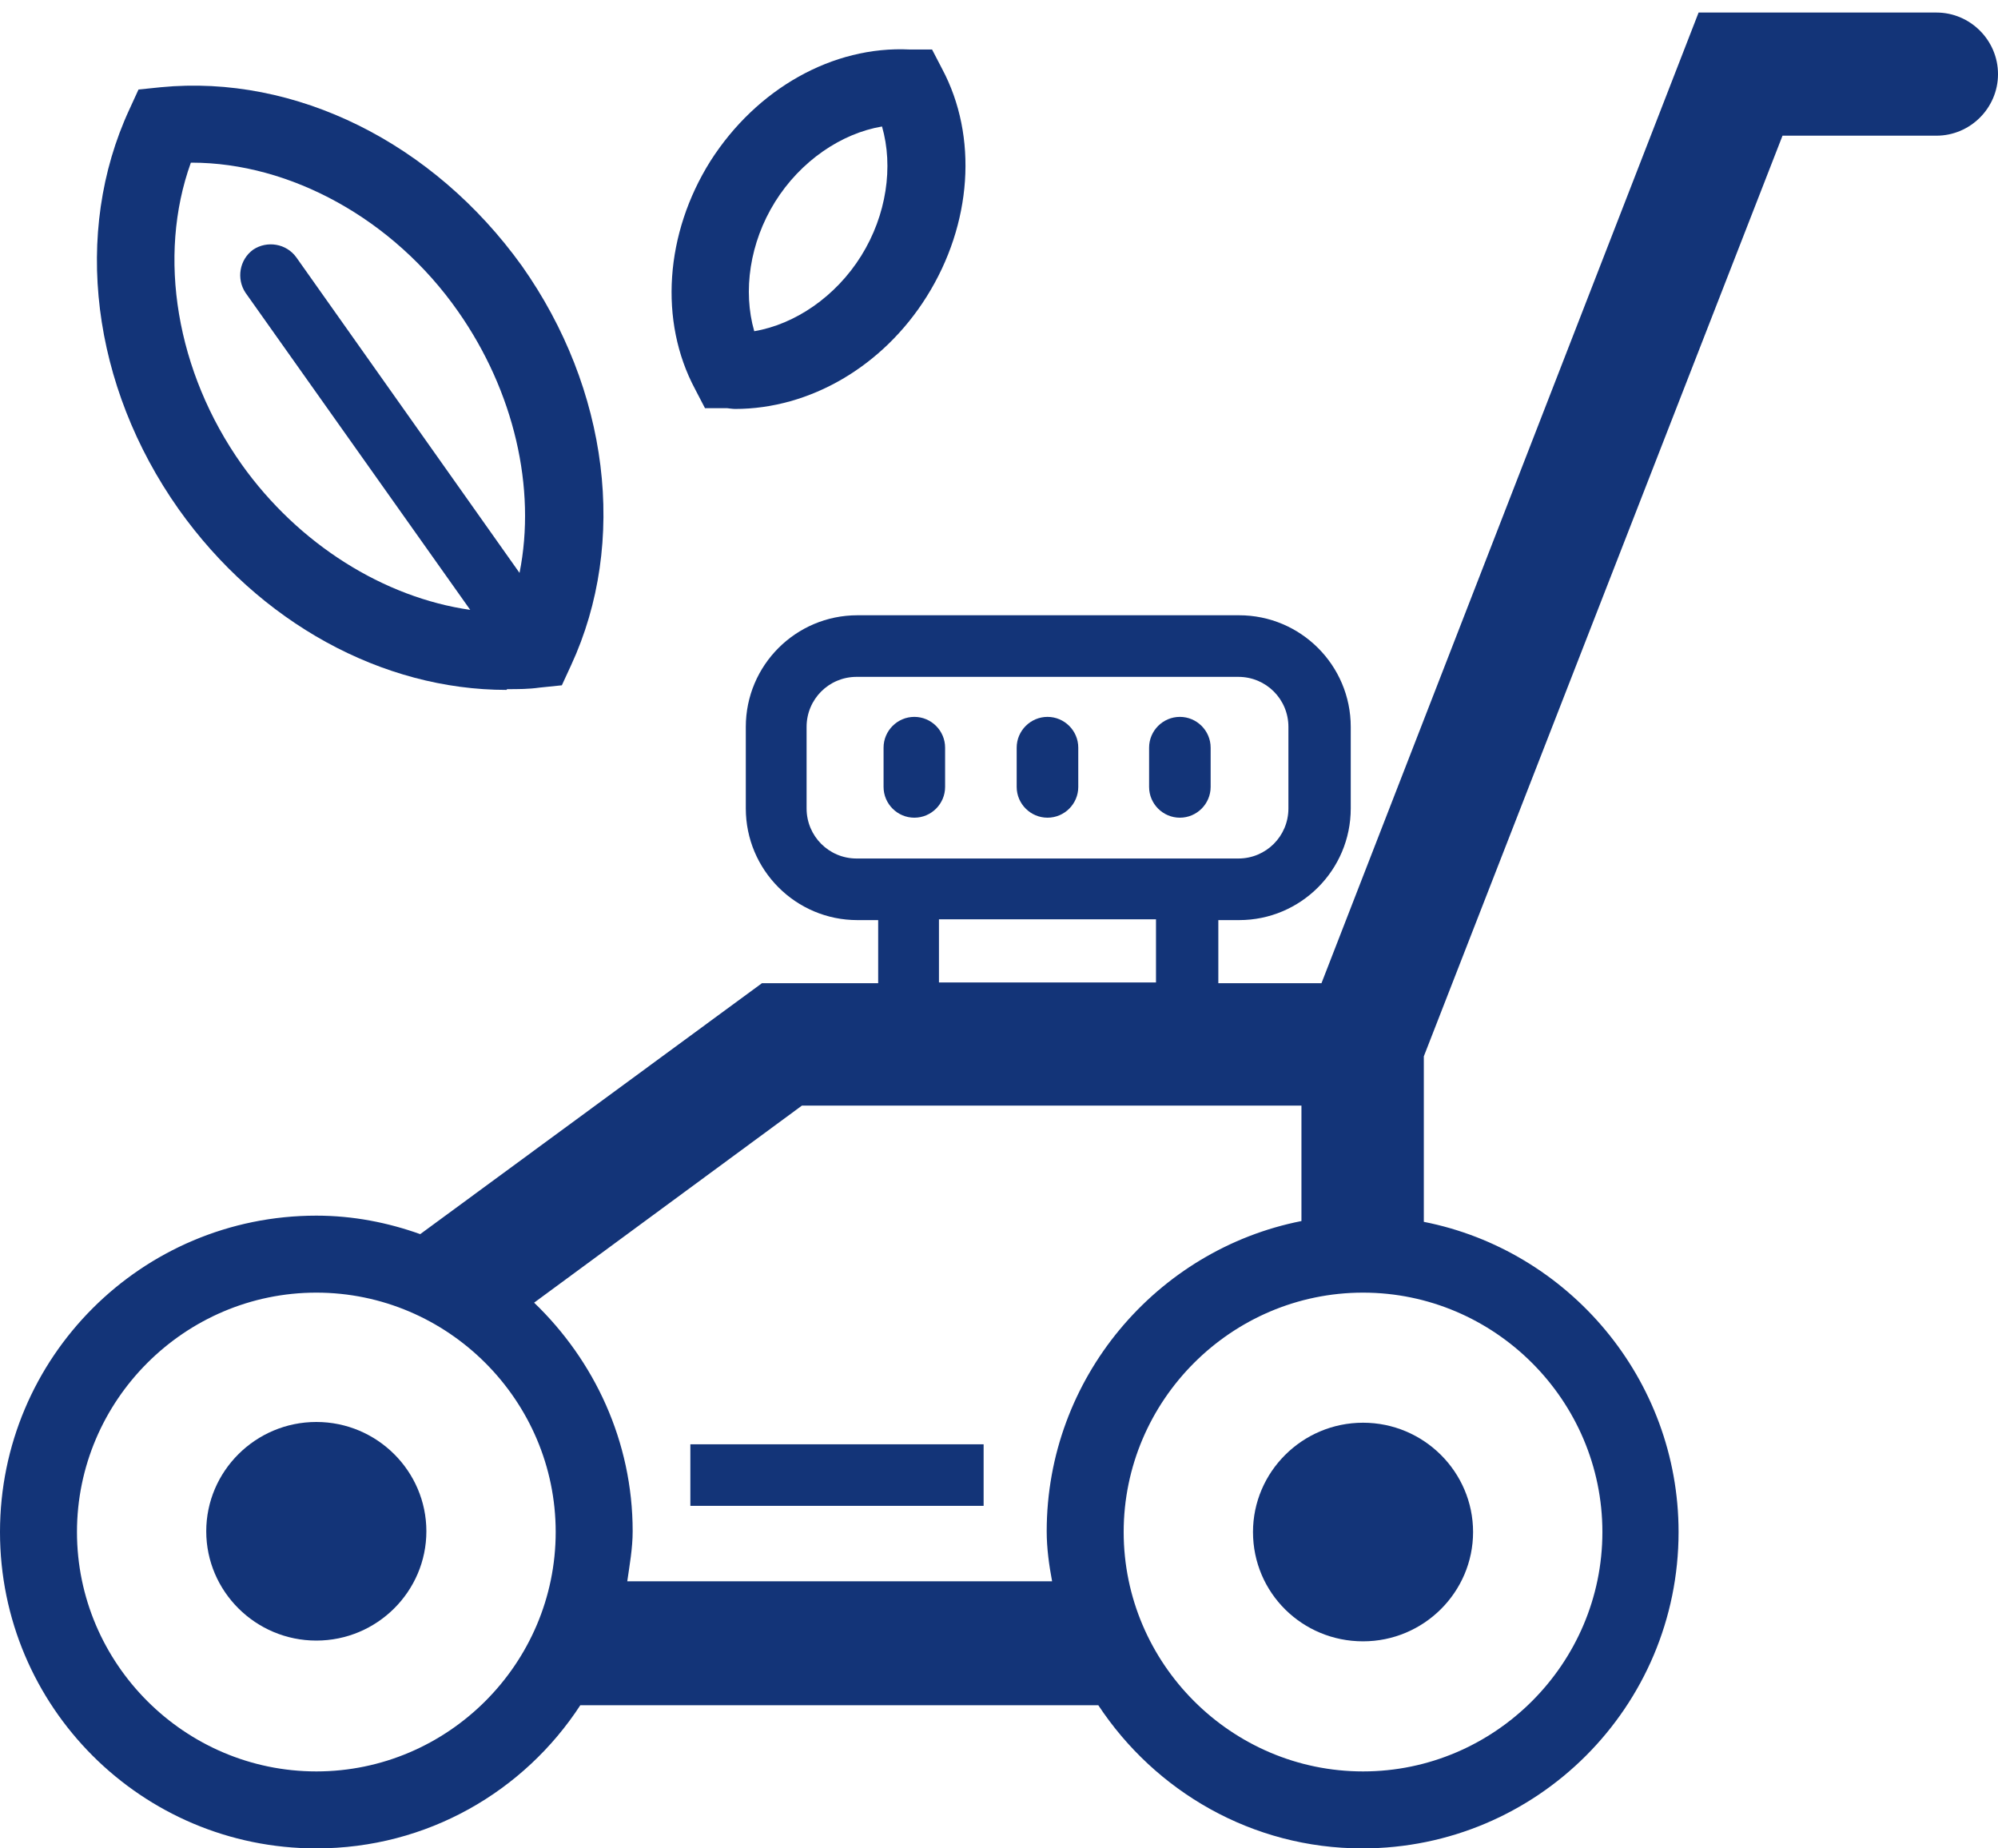
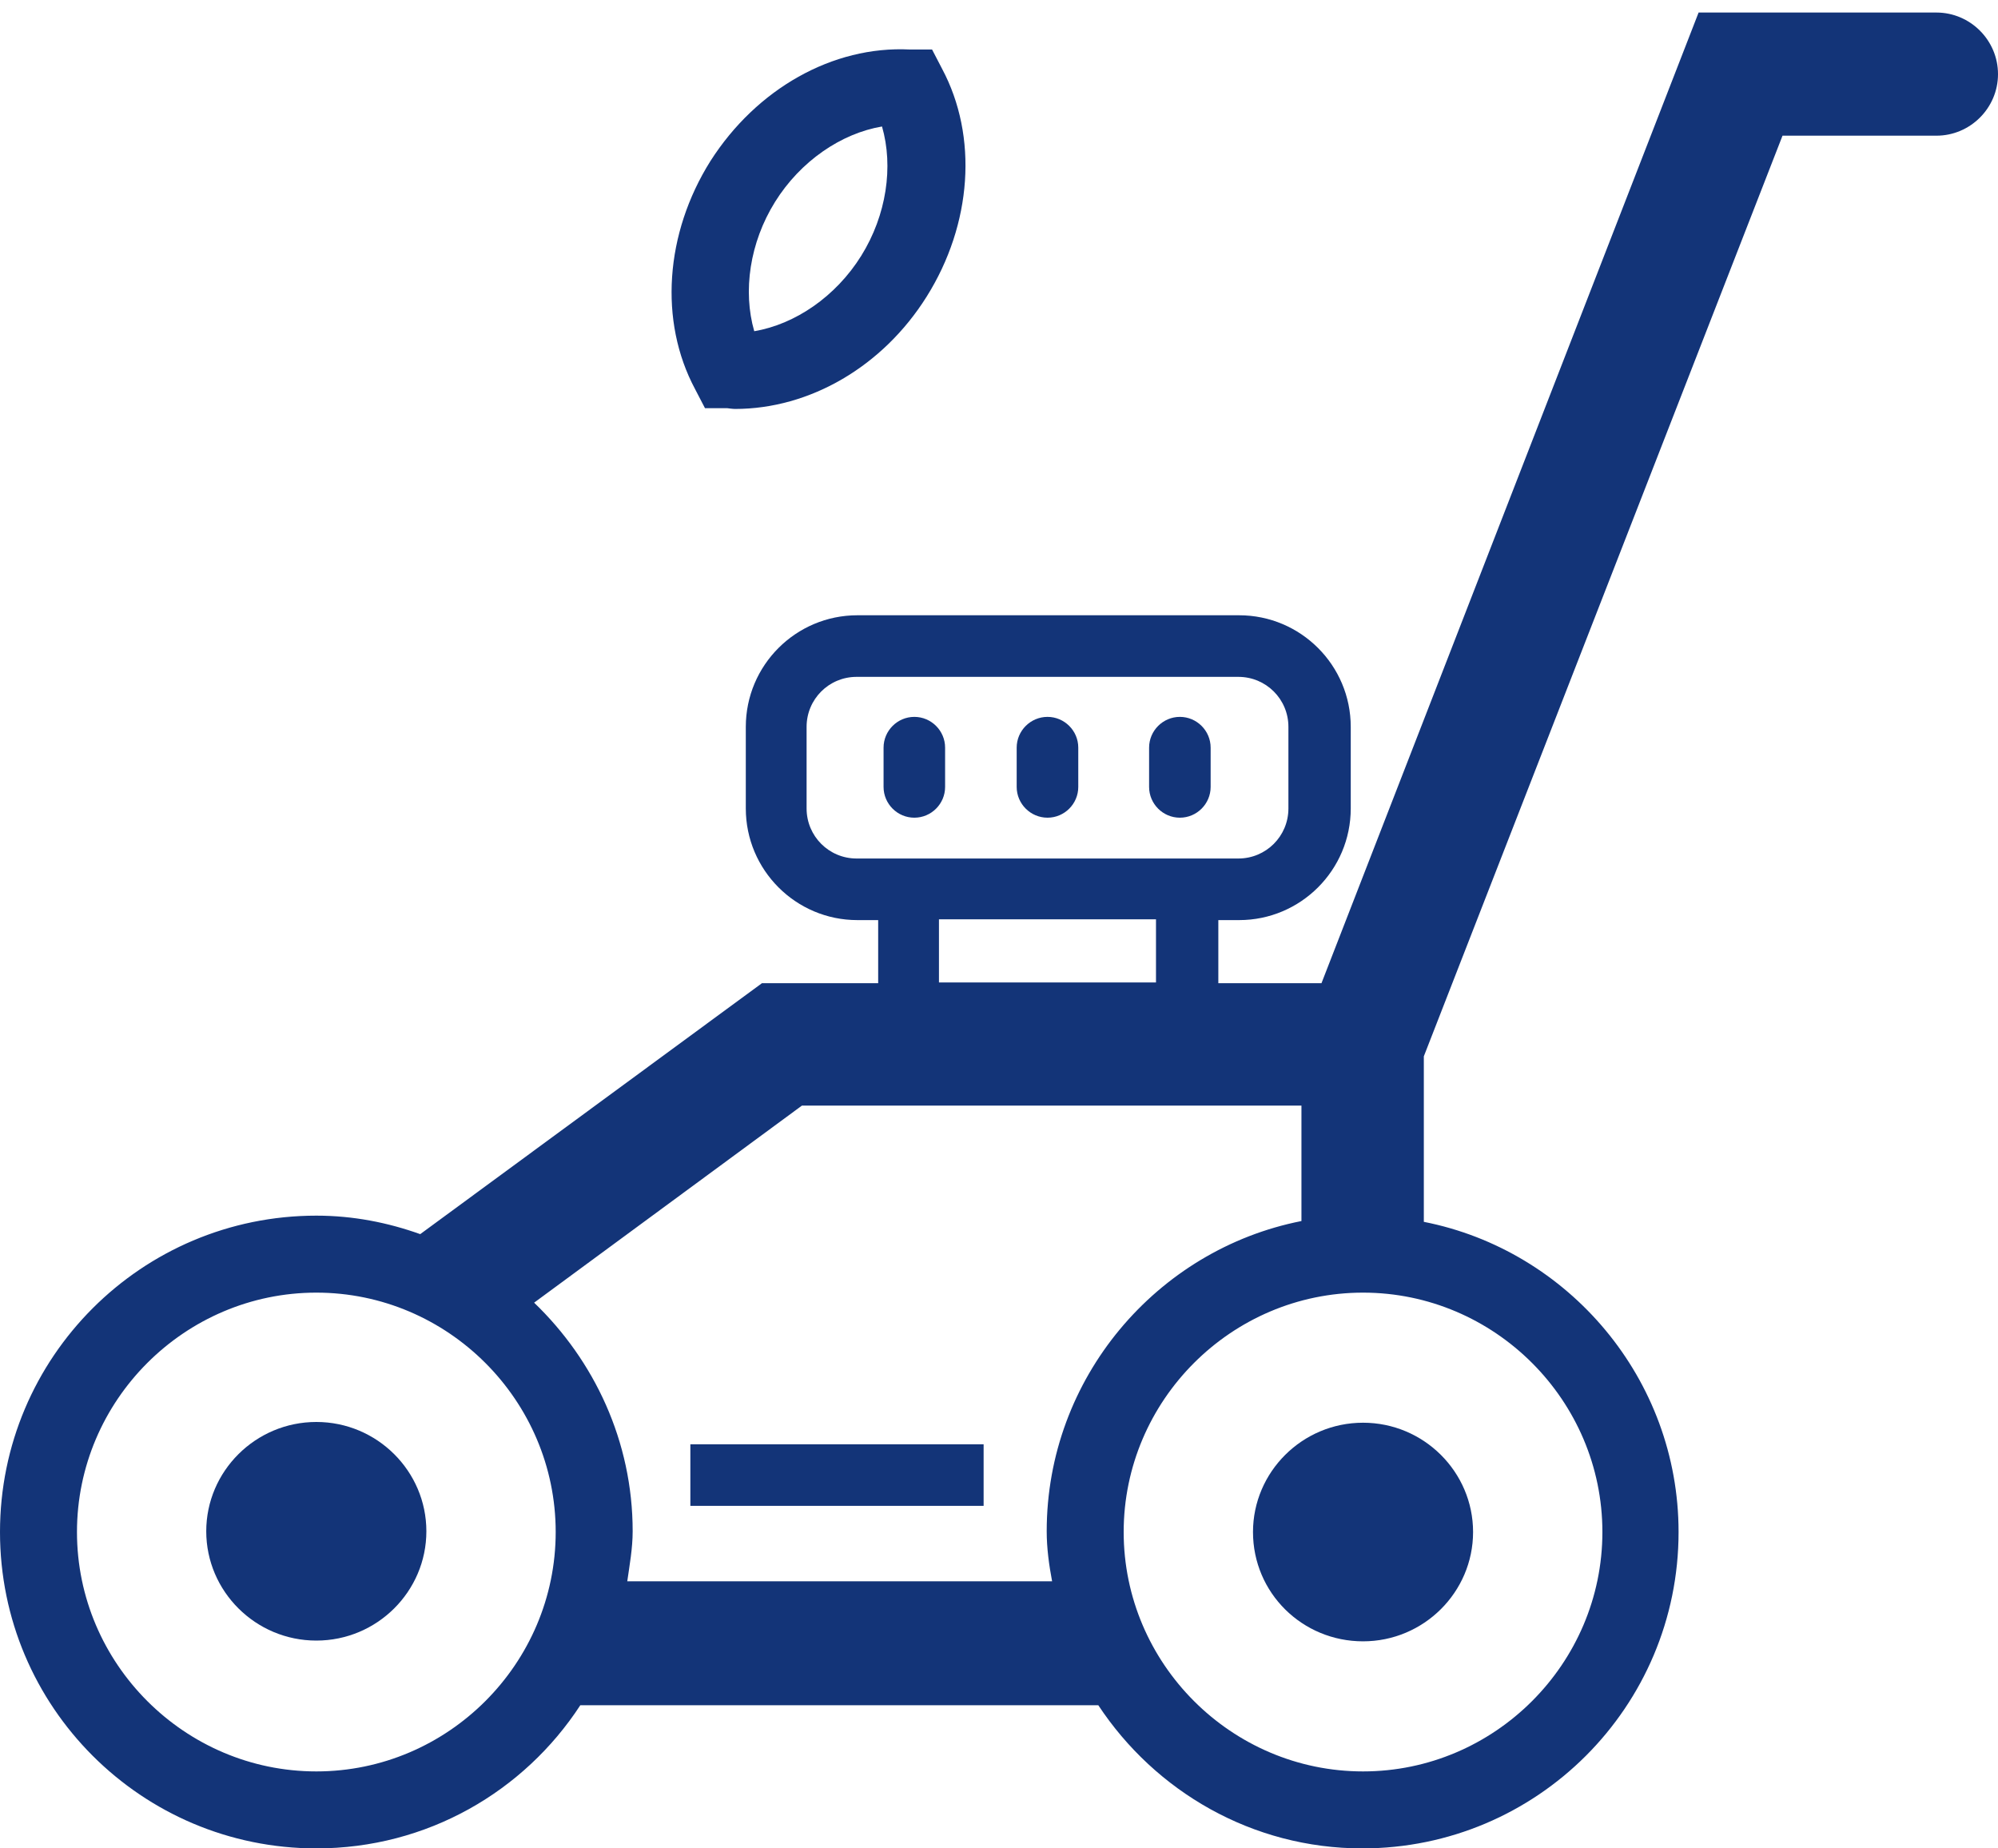
<svg xmlns="http://www.w3.org/2000/svg" width="40" height="37" viewBox="0 0 40 37" fill="none">
  <g clip-path="url(#clip0_3655_11680)">
-     <path d="M10.154 13.795C10.37 13.795 10.585 13.795 10.801 13.764L11.248 13.718L11.433 13.317C12.573 10.852 12.188 7.786 10.447 5.321C8.675 2.855 5.917 1.484 3.22 1.746L2.773 1.792L2.589 2.193C1.448 4.658 1.834 7.724 3.575 10.19C5.193 12.47 7.658 13.81 10.139 13.81L10.154 13.795ZM3.821 3.256H3.837C5.809 3.256 7.874 4.381 9.168 6.23C10.293 7.832 10.74 9.774 10.401 11.468L5.932 5.151C5.732 4.874 5.347 4.812 5.069 4.997C4.792 5.197 4.73 5.582 4.915 5.86L9.414 12.208C7.689 11.961 5.978 10.898 4.838 9.296C3.529 7.447 3.143 5.136 3.821 3.256Z" fill="#133478" />
    <path d="M14.114 8.171H14.561C14.561 8.171 14.669 8.186 14.715 8.186C16.21 8.186 17.673 7.339 18.552 5.937C19.461 4.488 19.584 2.732 18.86 1.376L18.66 0.991H18.213C16.672 0.914 15.146 1.777 14.222 3.225C13.313 4.673 13.19 6.43 13.914 7.786L14.114 8.171ZM15.516 4.042C16.025 3.225 16.841 2.67 17.658 2.532C17.889 3.333 17.75 4.304 17.242 5.12C16.733 5.937 15.917 6.492 15.1 6.63C14.869 5.829 15.008 4.858 15.516 4.042Z" fill="#133478" />
    <path d="M6.333 28.464C5.116 28.464 4.129 29.45 4.129 30.652C4.129 31.854 5.116 32.84 6.333 32.84C7.55 32.84 8.536 31.854 8.536 30.652C8.536 29.45 7.55 28.464 6.333 28.464Z" fill="#133478" />
    <path d="M25.085 30.667C25.085 31.884 26.071 32.855 27.288 32.855C28.505 32.855 29.491 31.869 29.491 30.667C29.491 29.465 28.505 28.479 27.288 28.479C26.071 28.479 25.085 29.465 25.085 30.667Z" fill="#133478" />
    <path d="M19.692 28.911H13.821V30.143H19.692V28.911Z" fill="#133478" />
    <path d="M38.767 0.251H34.006L26.456 19.681H24.391V18.418H24.807C26.04 18.418 27.042 17.416 27.042 16.183V14.55C27.042 13.317 26.04 12.316 24.807 12.316H17.165C15.932 12.316 14.931 13.317 14.931 14.55V16.183C14.931 17.416 15.932 18.418 17.165 18.418H17.581V19.681H15.254L8.413 24.704C7.766 24.473 7.072 24.334 6.333 24.334C2.835 24.334 0 27.169 0 30.667C0 34.165 2.835 37 6.333 37C8.552 37 10.493 35.86 11.618 34.134H21.988C23.128 35.86 25.069 37 27.273 37C30.77 37 33.605 34.165 33.605 30.667C33.605 27.601 31.402 25.028 28.505 24.458V21.145L35.686 2.716H38.767C39.445 2.716 40 2.162 40 1.484C40 0.806 39.445 0.251 38.767 0.251ZM16.148 16.183V14.55C16.148 13.995 16.595 13.549 17.149 13.549H24.792C25.347 13.549 25.794 13.995 25.794 14.55V16.183C25.794 16.738 25.347 17.185 24.792 17.185H17.149C16.595 17.185 16.148 16.738 16.148 16.183ZM18.798 18.402H23.143V19.666H18.798V18.402ZM6.333 35.459C3.698 35.459 1.541 33.302 1.541 30.667C1.541 28.032 3.698 25.875 6.333 25.875C8.968 25.875 11.125 28.032 11.125 30.667C11.125 33.302 8.968 35.459 6.333 35.459ZM12.558 31.653C12.604 31.33 12.666 30.991 12.666 30.652C12.666 28.849 11.895 27.231 10.693 26.076L16.055 22.131H26.055V24.442C23.159 25.012 20.955 27.585 20.955 30.652C20.955 30.991 21.002 31.33 21.063 31.653H12.573H12.558ZM32.08 30.667C32.08 33.302 29.923 35.459 27.288 35.459C24.653 35.459 22.496 33.302 22.496 30.667C22.496 28.032 24.653 25.875 27.288 25.875C29.923 25.875 32.08 28.032 32.08 30.667Z" fill="#133478" />
    <path d="M18.305 14.35C17.966 14.35 17.689 14.627 17.689 14.966V15.752C17.689 16.091 17.966 16.368 18.305 16.368C18.644 16.368 18.921 16.091 18.921 15.752V14.966C18.921 14.627 18.644 14.35 18.305 14.35Z" fill="#133478" />
    <path d="M20.971 14.35C20.632 14.35 20.354 14.627 20.354 14.966V15.752C20.354 16.091 20.632 16.368 20.971 16.368C21.31 16.368 21.587 16.091 21.587 15.752V14.966C21.587 14.627 21.31 14.35 20.971 14.35Z" fill="#133478" />
    <path d="M23.621 14.35C23.282 14.35 23.005 14.627 23.005 14.966V15.752C23.005 16.091 23.282 16.368 23.621 16.368C23.96 16.368 24.237 16.091 24.237 15.752V14.966C24.237 14.627 23.96 14.35 23.621 14.35Z" fill="#133478" />
  </g>
  <defs>
    <clipPath id="clip0_3655_11680">
      <rect width="40" height="36.749" fill="white" transform="translate(0 0.251)" />
    </clipPath>
  </defs>
</svg>